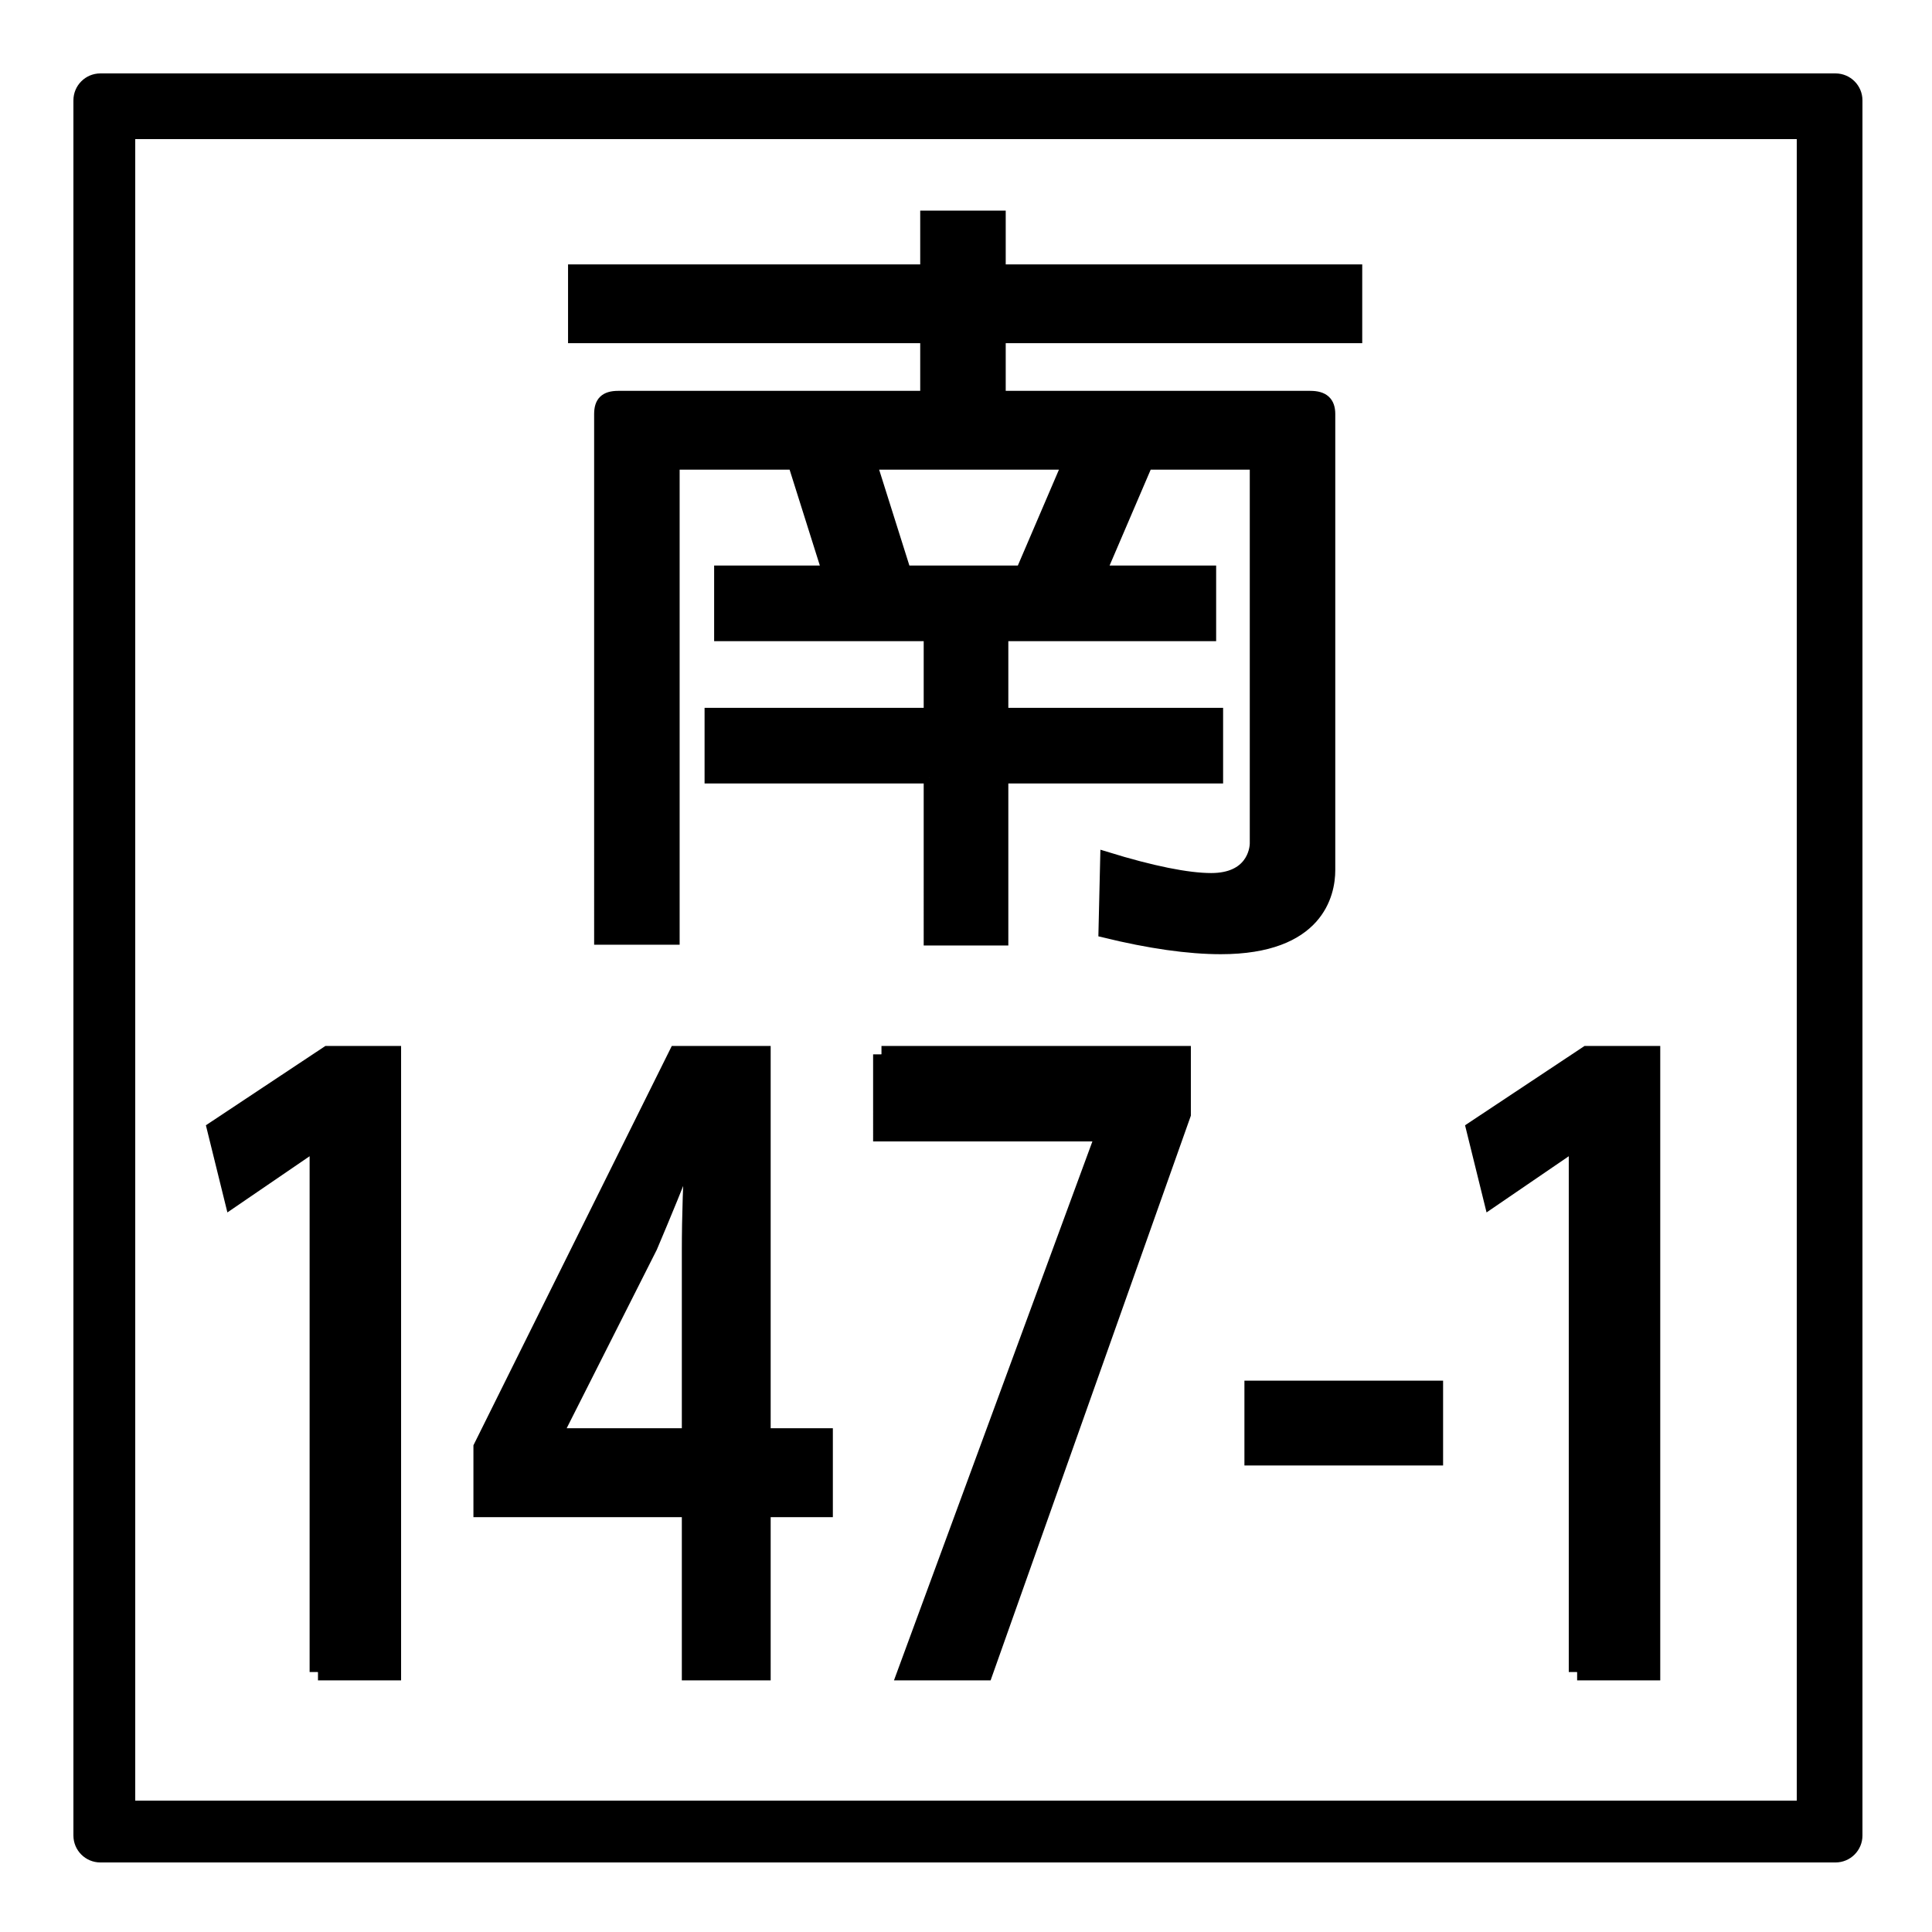
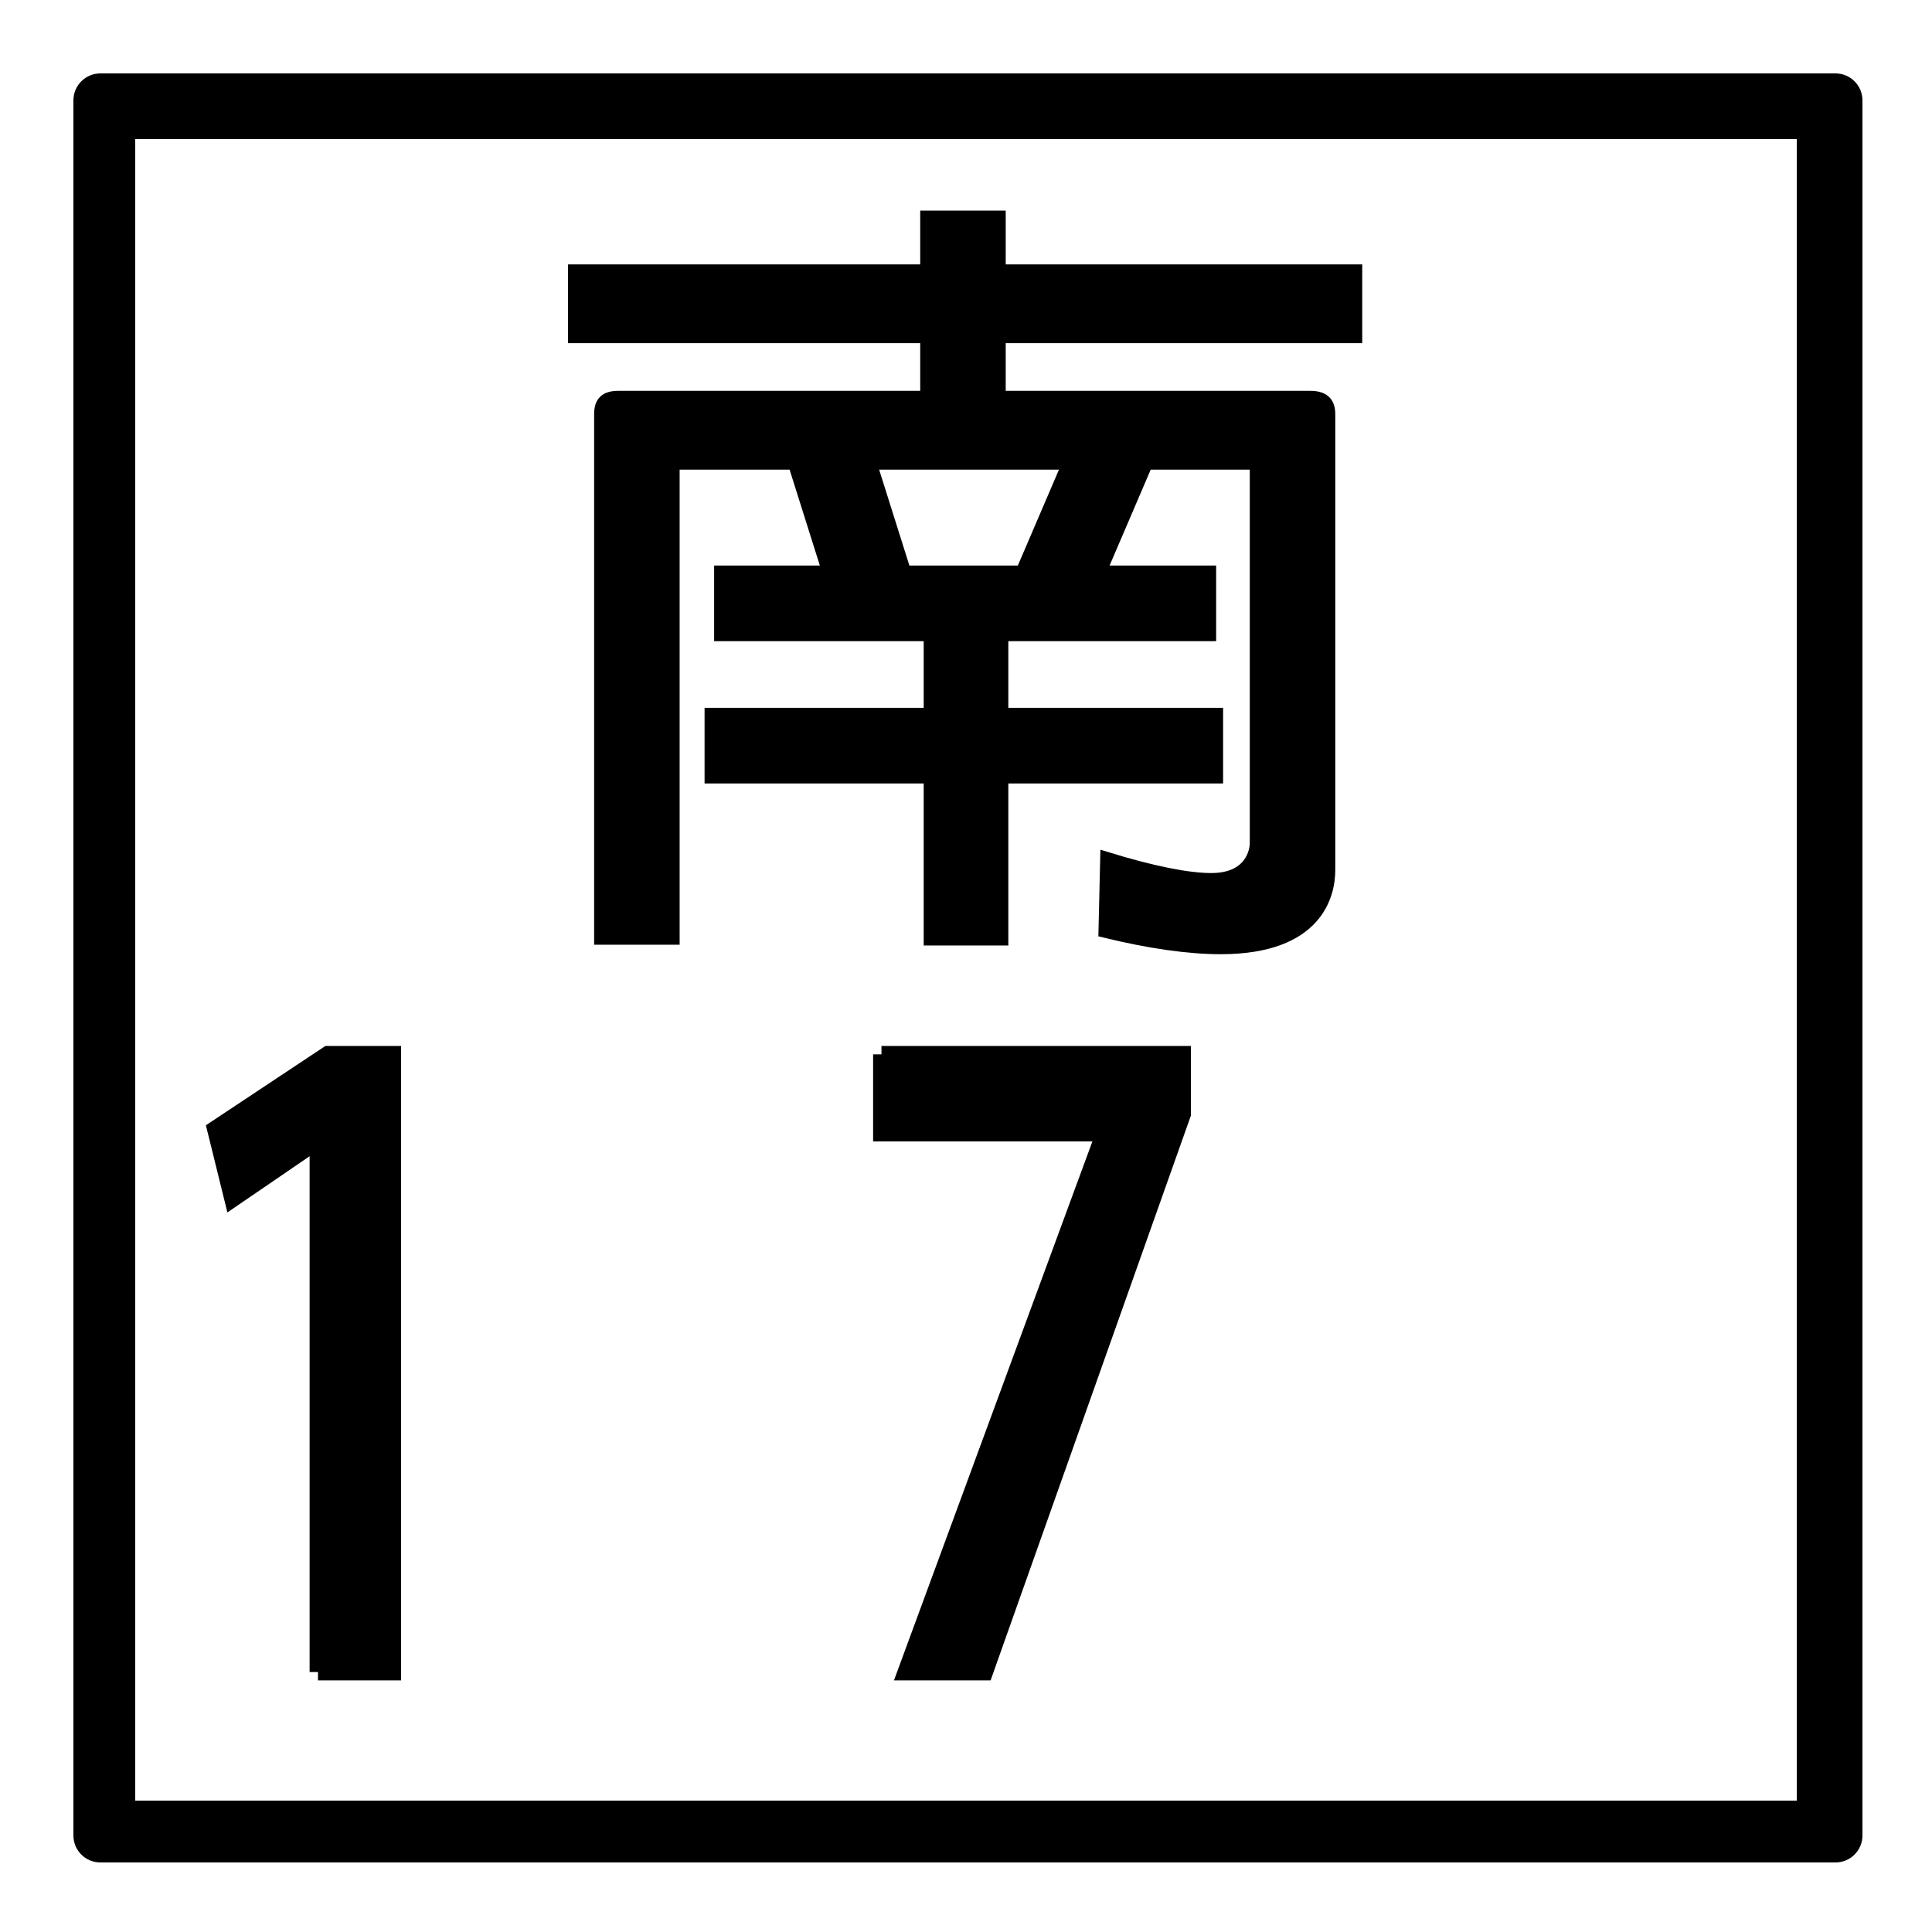
<svg xmlns="http://www.w3.org/2000/svg" version="1.1" x="0px" y="0px" width="500px" height="500px" viewBox="0 0 500 500" enable-background="new 0 0 500 500" xml:space="preserve">
  <g id="圖層_3">
-     <rect fill="#FFFFFF" width="500" height="500" />
-   </g>
+     </g>
  <g id="圖層_2">
    <g>
      <path stroke="#000000" stroke-width="3" stroke-miterlimit="10" d="M240.552,201.258h-56.709v-16.57h56.709v-20.253h-54.234    v-16.571h27.904l-8.776-27.822h-29.705c-0.9,0-1.351,0.409-1.351,1.432v121.518h-19.128V107.154c0-3.069,1.35-4.501,4.726-4.501    h79.663V87.311h-91.14V69.921h91.14V56.01h19.128v13.911h92.266v17.389h-92.266v15.343h80.338c3.376,0,4.951,1.432,4.951,4.501    v118.04c0,6.137-2.926,20.252-28.13,20.252c-8.326,0-18.452-1.432-30.154-4.296l0.45-19.23    c11.927,3.682,21.153,5.523,27.229,5.523c10.352,0,11.477-7.365,11.477-9.206v-96.764c0-1.022-0.675-1.432-1.801-1.432h-26.329    l-11.927,27.822h28.354v16.571h-53.783v20.253h55.584v16.57h-55.584v41.938h-18.903V201.258z M234.25,147.864h30.155    l11.927-27.822h-50.858L234.25,147.864z" />
    </g>
    <g>
      <g>
        <path stroke="#000000" stroke-width="4.33" stroke-miterlimit="10" d="M82.292,432.721V295.365h-0.343l-21.745,14.861     l-4.452-18.046l29.107-19.318h16.779v159.858H82.292z" />
      </g>
      <g>
-         <path stroke="#000000" stroke-width="4.33" stroke-miterlimit="10" d="M197.285,432.721h-18.663v-42.247h-53.934v-15.922     l50.51-101.689h22.087v98.93h16.094v18.682h-16.094V432.721z M143.351,371.792h35.271v-47.979c0-9.129,0.342-18.683,0.856-27.812     h-0.685c-3.938,10.19-7.191,18.046-10.787,26.537l-24.655,48.828V371.792z" />
-       </g>
+         </g>
      <g>
        <path stroke="#000000" stroke-width="4.33" stroke-miterlimit="10" d="M228.125,272.862h77.905v15.497l-51.194,144.361h-20.375     l51.195-139.054v-0.425h-57.53V272.862z" />
      </g>
      <g>
-         <path stroke="#000000" stroke-width="4.33" stroke-miterlimit="10" d="M324.221,359.479h47.085V377.1h-47.085V359.479z" />
-       </g>
+         </g>
      <g>
-         <path stroke="#000000" stroke-width="4.33" stroke-miterlimit="10" d="M408.161,432.721V295.365h-0.342l-21.745,14.861     l-4.452-18.046l29.107-19.318h16.779v159.858H408.161z" />
-       </g>
+         </g>
    </g>
    <path d="M482,25.974c0-3.852-3.124-6.974-6.978-6.974H25.978C22.124,19,19,22.122,19,25.974v449.053   c0,3.852,3.124,6.974,6.978,6.974h449.045c3.854,0,6.978-3.122,6.978-6.974V25.974z M465,466H35V36h430V466z" />
  </g>
</svg>